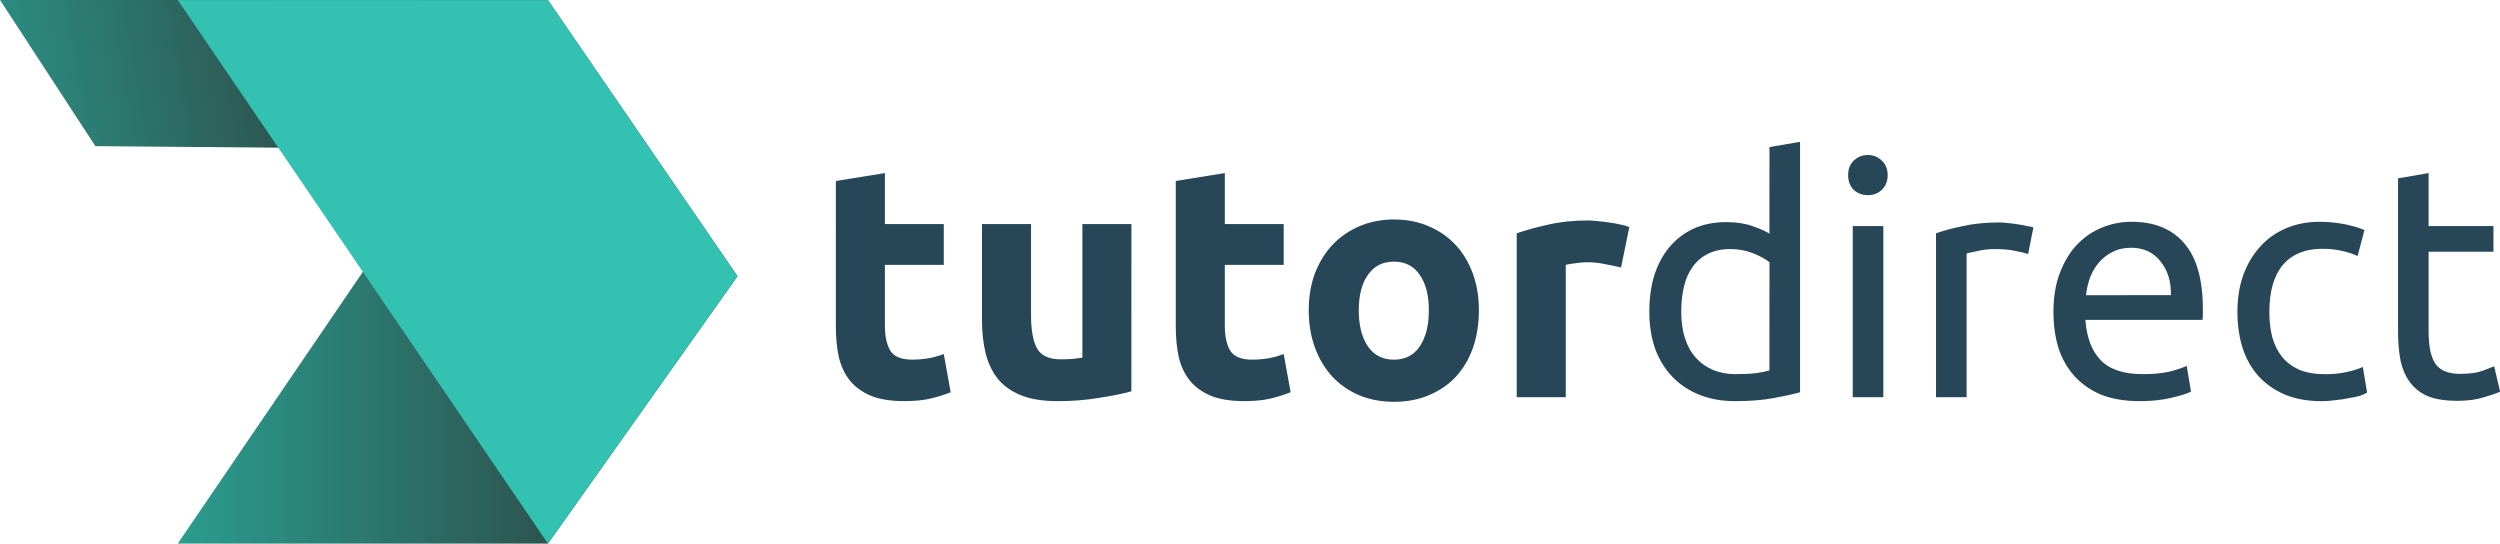
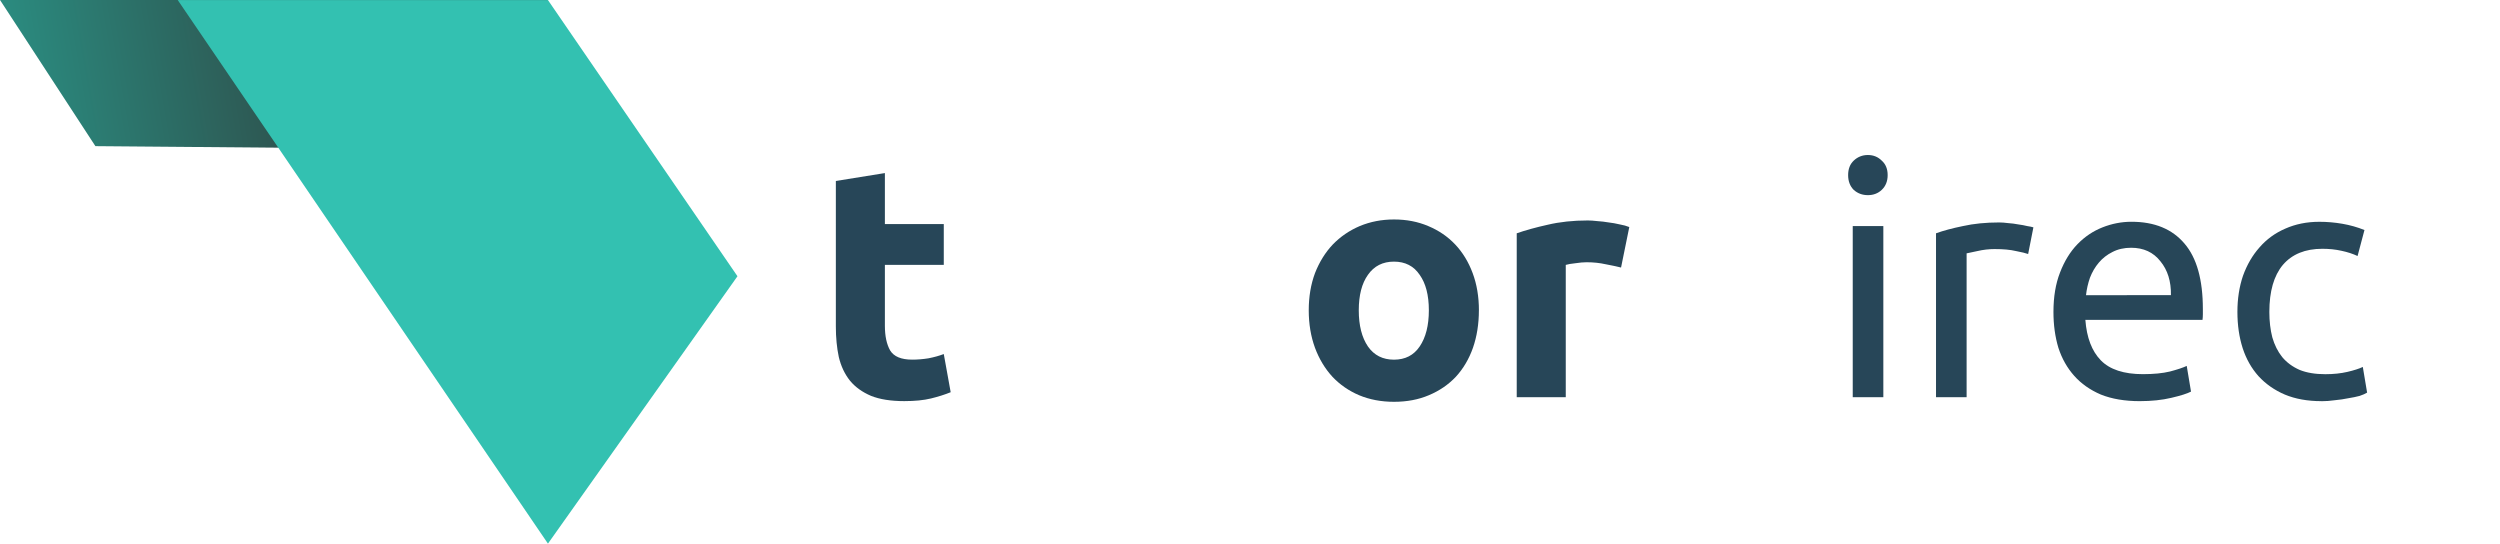
<svg xmlns="http://www.w3.org/2000/svg" xmlns:xlink="http://www.w3.org/1999/xlink" id="svg27" version="1.1" viewBox="0 0 80.4 17.483" height="17.483mm" width="80.4mm">
  <defs id="defs21">
    <linearGradient id="linearGradient10727">
      <stop id="stop10723" offset="0" style="stop-color:#2a9d8f;stop-opacity:1;" />
      <stop id="stop10725" offset="1" style="stop-color:#2f2f2f;stop-opacity:1" />
    </linearGradient>
    <linearGradient gradientUnits="userSpaceOnUse" y2="62.23" x2="136.024" y1="65.159" x1="119.393" id="linearGradient10729" xlink:href="#linearGradient10727" />
    <linearGradient gradientUnits="userSpaceOnUse" y2="70.398" x2="145.253" y1="70.398" x1="127.211" id="linearGradient10737" xlink:href="#linearGradient10727" />
  </defs>
  <g transform="translate(-27.404,-18.572)" id="layer1">
    <g style="stroke:none" transform="translate(-94.116,-43.089)" id="g10742">
      <path style="fill:url(#linearGradient10729);fill-opacity:1;stroke:none;stroke-width:0.027;stroke-linecap:butt;stroke-linejoin:miter;stroke-miterlimit:4;stroke-dasharray:none;stroke-opacity:1" d="m 121.52,61.661 h 17.621 l -2.834,4.8 -11.719,-0.1 -3.067,-4.7" id="path9886" />
-       <path style="fill:url(#linearGradient10737);fill-opacity:1;stroke:none;stroke-width:0.026;stroke-linecap:butt;stroke-linejoin:miter;stroke-miterlimit:4;stroke-dasharray:none;stroke-opacity:1" d="m 127.236,79.144 11.906,-17.481 6.095,8.882 -6.095,8.599 z" id="path9878" />
      <path style="fill:#33c1b1;fill-opacity:1;stroke:none;stroke-width:0.026;stroke-linecap:butt;stroke-linejoin:miter;stroke-miterlimit:4;stroke-dasharray:none;stroke-opacity:1" d="m 127.236,61.663 h 11.906 l 6.095,8.882 -6.095,8.599 z" id="path9876" />
    </g>
    <g id="text10765" style="font-style:normal;font-weight:normal;font-size:10.583px;line-height:1.25;font-family:sans-serif;letter-spacing:0px;word-spacing:0px;fill:#244456;fill-opacity:0.981;stroke:none;stroke-width:0.265" aria-label="tutordirect">
      <path id="path905" style="font-style:normal;font-variant:normal;font-weight:bold;font-stretch:normal;font-family:Ubuntu;-inkscape-font-specification:'Ubuntu Bold';fill:#244456;fill-opacity:0.981;stroke-width:0.265" d="m 54.285,24.392 1.577,-0.254 v 1.64 h 1.894 v 1.312 h -1.894 v 1.958 q 0,0.497 0.169,0.794 0.18,0.296 0.709,0.296 0.254,0 0.519,-0.042 0.275,-0.053 0.497,-0.138 l 0.222,1.228 q -0.286,0.116 -0.635,0.201 -0.349,0.085 -0.857,0.085 -0.646,0 -1.069,-0.169 -0.423,-0.18 -0.677,-0.487 -0.254,-0.318 -0.36,-0.762 -0.095,-0.445 -0.095,-0.984 z" />
-       <path id="path907" style="font-style:normal;font-variant:normal;font-weight:bold;font-stretch:normal;font-family:Ubuntu;-inkscape-font-specification:'Ubuntu Bold';fill:#244456;fill-opacity:0.981;stroke-width:0.265" d="m 63.789,31.155 q -0.402,0.116 -1.037,0.212 -0.635,0.106 -1.333,0.106 -0.709,0 -1.185,-0.191 -0.466,-0.191 -0.741,-0.529 -0.275,-0.349 -0.392,-0.826 -0.116,-0.476 -0.116,-1.048 v -3.101 h 1.577 v 2.91 q 0,0.762 0.201,1.101 0.201,0.339 0.751,0.339 0.169,0 0.36,-0.011 0.191,-0.021 0.339,-0.042 v -4.297 h 1.577 z" />
-       <path id="path909" style="font-style:normal;font-variant:normal;font-weight:bold;font-stretch:normal;font-family:Ubuntu;-inkscape-font-specification:'Ubuntu Bold';fill:#244456;fill-opacity:0.981;stroke-width:0.265" d="m 65.217,24.392 1.577,-0.254 v 1.64 h 1.894 v 1.312 h -1.894 v 1.958 q 0,0.497 0.169,0.794 0.18,0.296 0.709,0.296 0.254,0 0.519,-0.042 0.275,-0.053 0.497,-0.138 l 0.222,1.228 q -0.286,0.116 -0.635,0.201 -0.349,0.085 -0.857,0.085 -0.646,0 -1.069,-0.169 -0.423,-0.18 -0.677,-0.487 -0.254,-0.318 -0.36,-0.762 -0.095,-0.445 -0.095,-0.984 z" />
      <path id="path911" style="font-style:normal;font-variant:normal;font-weight:bold;font-stretch:normal;font-family:Ubuntu;-inkscape-font-specification:'Ubuntu Bold';fill:#244456;fill-opacity:0.981;stroke-width:0.265" d="m 74.965,28.552 q 0,0.656 -0.191,1.206 -0.191,0.54 -0.55,0.931 -0.36,0.381 -0.868,0.593 -0.497,0.212 -1.122,0.212 -0.614,0 -1.122,-0.212 -0.497,-0.212 -0.857,-0.593 -0.36,-0.392 -0.561,-0.931 -0.201,-0.55 -0.201,-1.206 0,-0.656 0.201,-1.196 0.212,-0.54 0.572,-0.921 0.37,-0.381 0.868,-0.593 0.508,-0.212 1.101,-0.212 0.603,0 1.101,0.212 0.508,0.212 0.868,0.593 0.36,0.381 0.561,0.921 0.201,0.54 0.201,1.196 z m -1.609,0 q 0,-0.73 -0.296,-1.143 -0.286,-0.423 -0.826,-0.423 -0.54,0 -0.836,0.423 -0.296,0.413 -0.296,1.143 0,0.73 0.296,1.164 0.296,0.423 0.836,0.423 0.54,0 0.826,-0.423 0.296,-0.434 0.296,-1.164 z" />
      <path id="path913" style="font-style:normal;font-variant:normal;font-weight:bold;font-stretch:normal;font-family:Ubuntu;-inkscape-font-specification:'Ubuntu Bold';fill:#244456;fill-opacity:0.981;stroke-width:0.265" d="m 79.537,27.176 q -0.212,-0.053 -0.497,-0.106 -0.286,-0.064 -0.614,-0.064 -0.148,0 -0.36,0.032 -0.201,0.021 -0.307,0.053 v 4.254 h -1.577 v -5.27 q 0.423,-0.148 0.995,-0.275 0.582,-0.138 1.291,-0.138 0.127,0 0.307,0.021 0.18,0.011 0.36,0.042 0.18,0.021 0.36,0.064 0.18,0.032 0.307,0.085 z" />
-       <path id="path915" style="font-style:normal;font-variant:normal;font-weight:normal;font-stretch:normal;font-family:Ubuntu;-inkscape-font-specification:Ubuntu;fill:#244456;fill-opacity:0.981" d="m 84.31,27.006 q -0.18,-0.148 -0.519,-0.286 -0.339,-0.138 -0.741,-0.138 -0.423,0 -0.73,0.159 -0.296,0.148 -0.487,0.423 -0.191,0.265 -0.275,0.635 -0.085,0.37 -0.085,0.794 0,0.963 0.476,1.492 0.476,0.519 1.27,0.519 0.402,0 0.667,-0.032 0.275,-0.042 0.423,-0.085 z m 0,-3.704 0.984,-0.169 v 8.054 q -0.339,0.095 -0.868,0.191 -0.529,0.095 -1.217,0.095 -0.635,0 -1.143,-0.201 -0.508,-0.201 -0.868,-0.572 -0.36,-0.37 -0.561,-0.9 -0.191,-0.54 -0.191,-1.206 0,-0.635 0.159,-1.164 0.169,-0.529 0.487,-0.91 0.318,-0.381 0.773,-0.593 0.466,-0.212 1.058,-0.212 0.476,0 0.836,0.127 0.37,0.127 0.55,0.243 z" />
      <path id="path917" style="font-style:normal;font-variant:normal;font-weight:normal;font-stretch:normal;font-family:Ubuntu;-inkscape-font-specification:Ubuntu;fill:#244456;fill-opacity:0.981" d="m 87.972,31.346 h -0.984 v -5.503 h 0.984 z m -0.497,-6.498 q -0.265,0 -0.455,-0.169 -0.18,-0.18 -0.18,-0.476 0,-0.296 0.18,-0.466 0.191,-0.18 0.455,-0.18 0.265,0 0.445,0.18 0.191,0.169 0.191,0.466 0,0.296 -0.191,0.476 -0.18,0.169 -0.445,0.169 z" />
      <path id="path919" style="font-style:normal;font-variant:normal;font-weight:normal;font-stretch:normal;font-family:Ubuntu;-inkscape-font-specification:Ubuntu;fill:#244456;fill-opacity:0.981" d="m 91.697,25.726 q 0.127,0 0.286,0.021 0.169,0.011 0.328,0.042 0.159,0.021 0.286,0.053 0.138,0.021 0.201,0.042 l -0.169,0.857 q -0.116,-0.042 -0.392,-0.095 -0.265,-0.064 -0.688,-0.064 -0.275,0 -0.55,0.064 -0.265,0.053 -0.349,0.074 v 4.625 h -0.984 v -5.27 q 0.349,-0.127 0.868,-0.233 0.519,-0.116 1.164,-0.116 z" />
      <path id="path921" style="font-style:normal;font-variant:normal;font-weight:normal;font-stretch:normal;font-family:Ubuntu;-inkscape-font-specification:Ubuntu;fill:#244456;fill-opacity:0.981" d="m 93.443,28.604 q 0,-0.73 0.212,-1.27 0.212,-0.55 0.561,-0.91 0.349,-0.36 0.804,-0.54 0.455,-0.18 0.931,-0.18 1.111,0 1.704,0.699 0.593,0.688 0.593,2.106 0,0.064 0,0.169 0,0.095 -0.011,0.18 h -3.768 q 0.064,0.857 0.497,1.302 0.434,0.445 1.355,0.445 0.519,0 0.868,-0.085 0.36,-0.095 0.54,-0.18 l 0.138,0.826 q -0.18,0.095 -0.635,0.201 -0.445,0.106 -1.016,0.106 -0.72,0 -1.249,-0.212 -0.519,-0.222 -0.857,-0.603 -0.339,-0.381 -0.508,-0.9 -0.159,-0.529 -0.159,-1.154 z m 3.778,-0.54 q 0.011,-0.667 -0.339,-1.09 -0.339,-0.434 -0.942,-0.434 -0.339,0 -0.603,0.138 -0.254,0.127 -0.434,0.339 -0.18,0.212 -0.286,0.487 -0.095,0.275 -0.127,0.561 z" />
      <path id="path923" style="font-style:normal;font-variant:normal;font-weight:normal;font-stretch:normal;font-family:Ubuntu;-inkscape-font-specification:Ubuntu;fill:#244456;fill-opacity:0.981" d="m 102.058,31.473 q -0.667,0 -1.175,-0.212 -0.497,-0.212 -0.847,-0.593 -0.339,-0.381 -0.508,-0.9 -0.169,-0.529 -0.169,-1.164 0,-0.635 0.18,-1.164 0.191,-0.529 0.529,-0.91 0.339,-0.392 0.826,-0.603 0.497,-0.222 1.101,-0.222 0.37,0 0.741,0.064 0.37,0.064 0.709,0.201 l -0.222,0.836 q -0.222,-0.106 -0.519,-0.169 -0.286,-0.064 -0.614,-0.064 -0.826,0 -1.27,0.519 -0.434,0.519 -0.434,1.513 0,0.445 0.095,0.815 0.106,0.37 0.318,0.635 0.222,0.265 0.561,0.413 0.339,0.138 0.826,0.138 0.392,0 0.709,-0.074 0.318,-0.074 0.497,-0.159 l 0.138,0.826 q -0.085,0.053 -0.243,0.106 -0.159,0.042 -0.36,0.074 -0.201,0.042 -0.434,0.064 -0.222,0.032 -0.434,0.032 z" />
-       <path id="path925" style="font-style:normal;font-variant:normal;font-weight:normal;font-stretch:normal;font-family:Ubuntu;-inkscape-font-specification:Ubuntu;fill:#244456;fill-opacity:0.981" d="m 105.508,25.842 h 2.085 v 0.826 h -2.085 v 2.54 q 0,0.413 0.064,0.688 0.064,0.265 0.191,0.423 0.127,0.148 0.318,0.212 0.191,0.064 0.445,0.064 0.445,0 0.709,-0.095 0.275,-0.106 0.381,-0.148 l 0.191,0.815 q -0.148,0.074 -0.519,0.18 -0.37,0.116 -0.847,0.116 -0.561,0 -0.931,-0.138 -0.36,-0.148 -0.582,-0.434 -0.222,-0.286 -0.318,-0.699 -0.085,-0.423 -0.085,-0.974 v -4.911 l 0.984,-0.169 z" />
    </g>
  </g>
</svg>